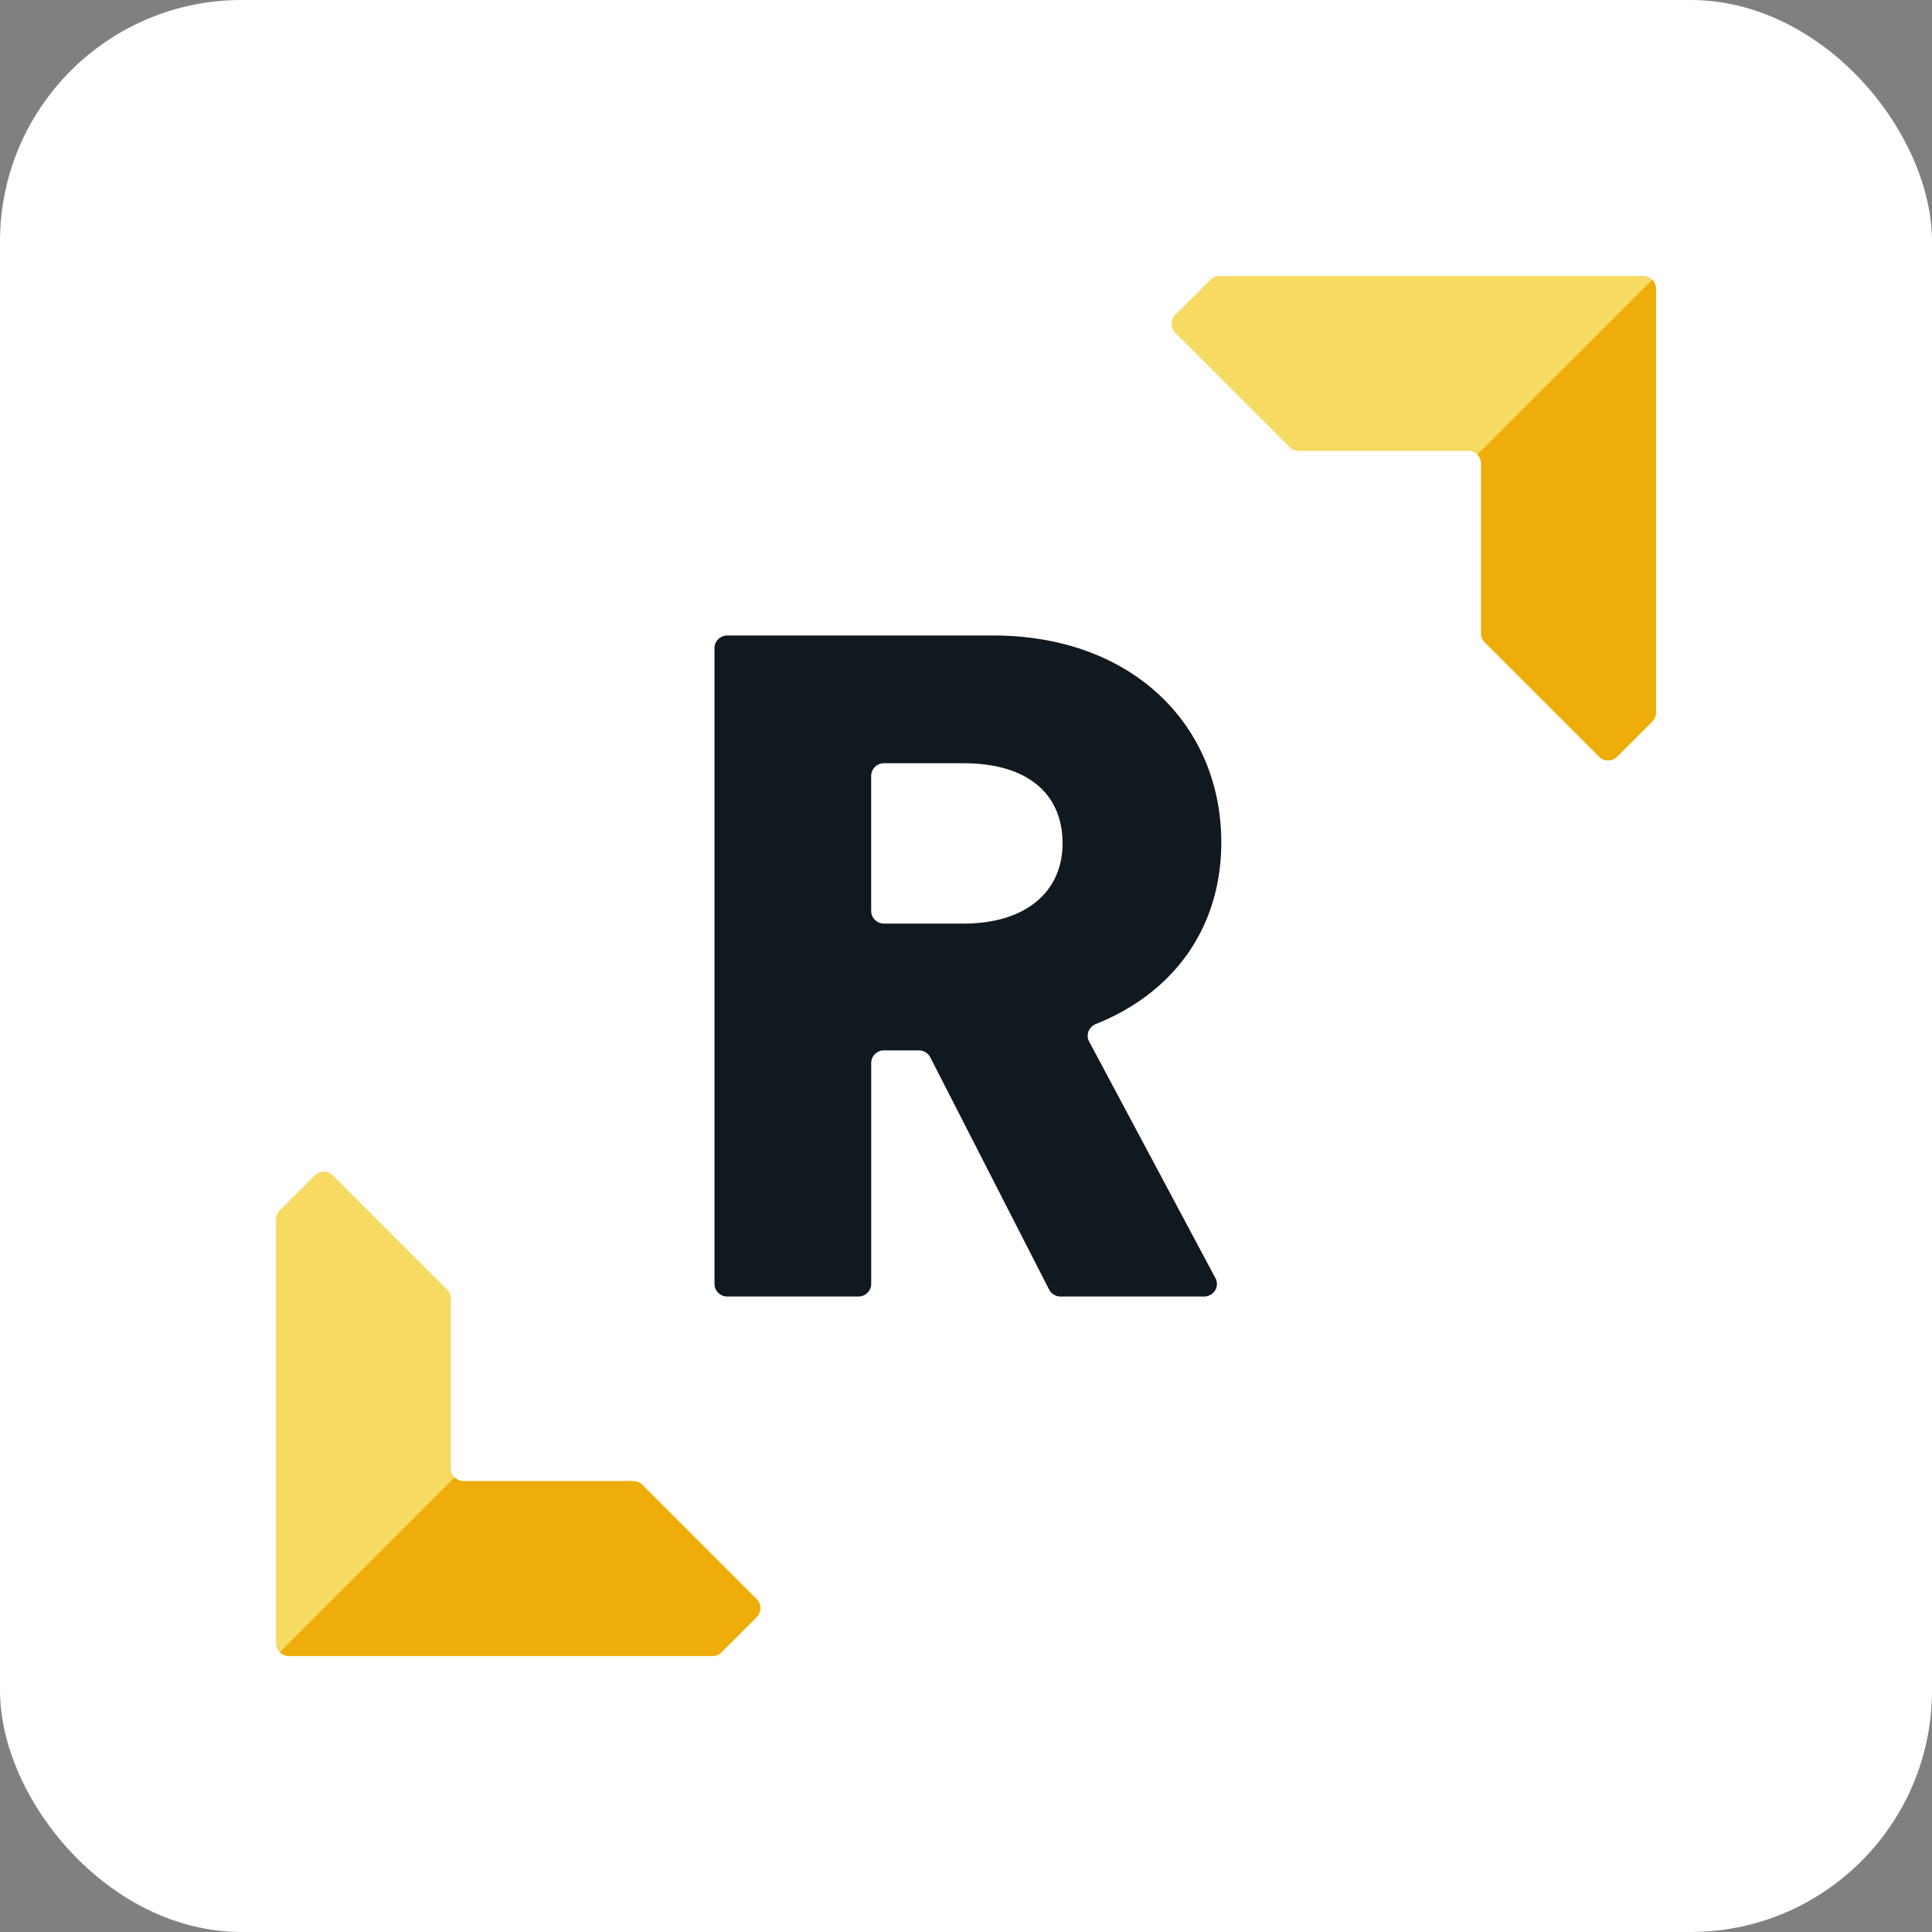
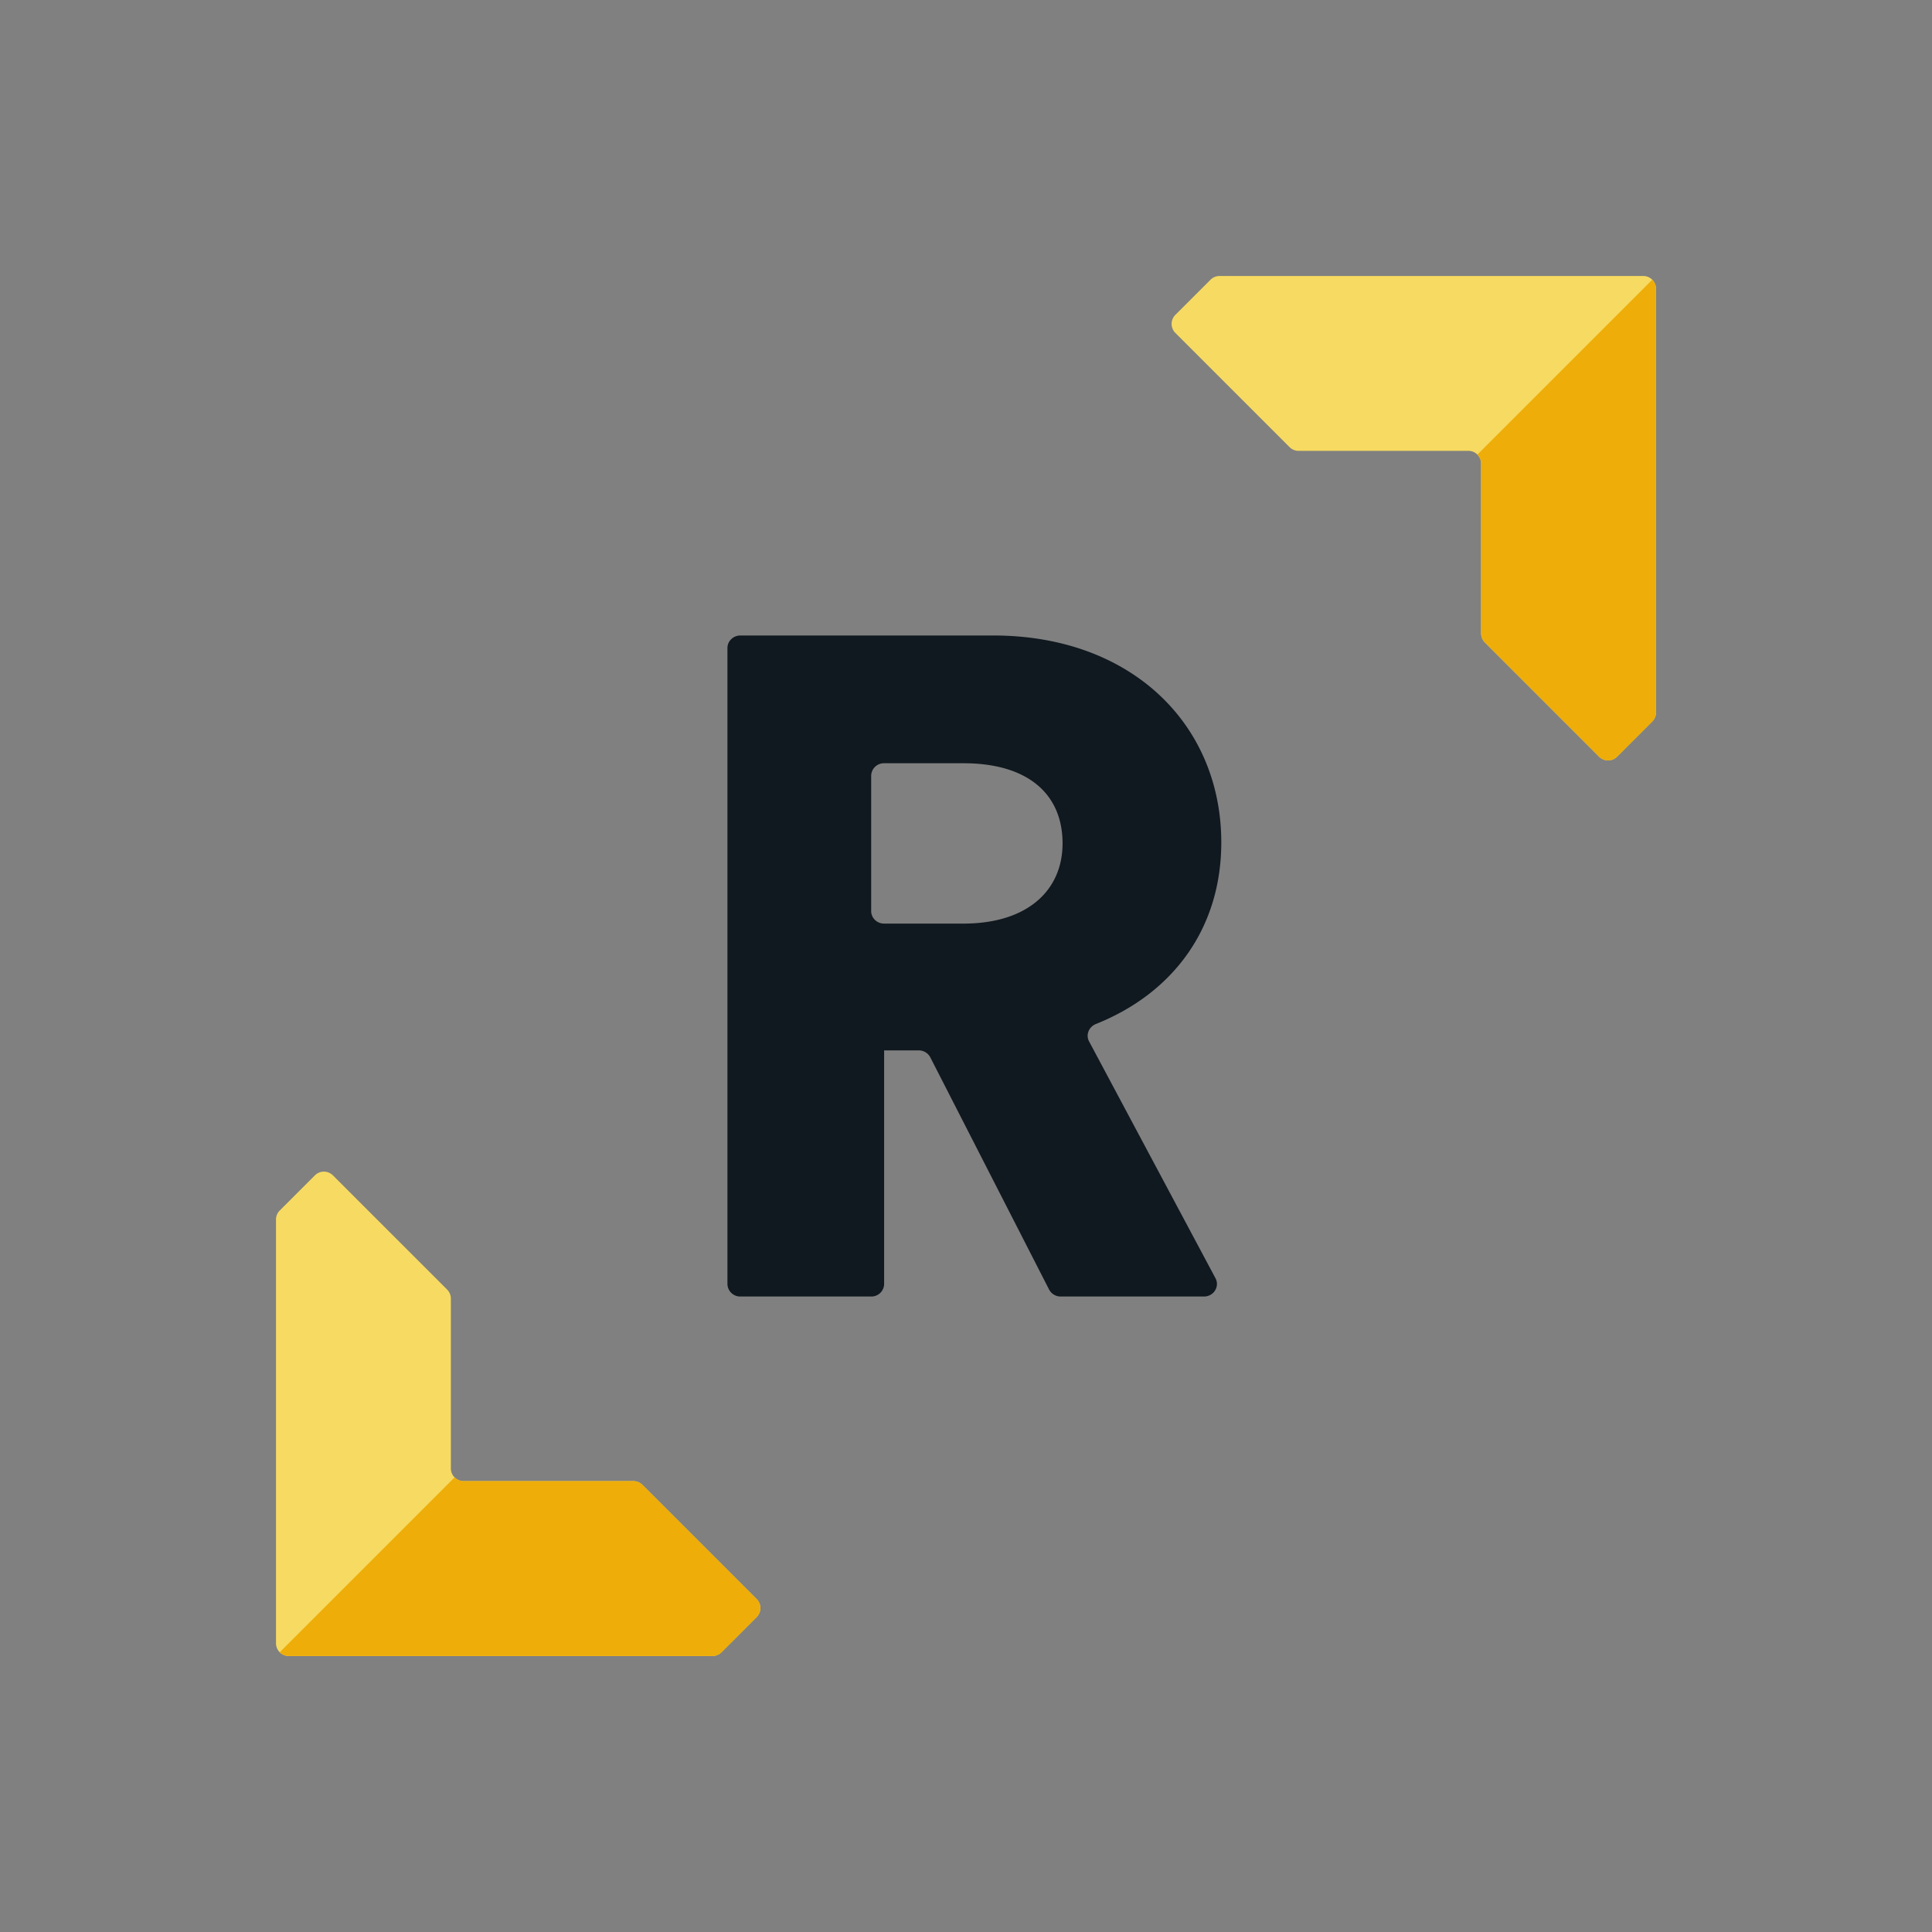
<svg xmlns="http://www.w3.org/2000/svg" width="96" height="96" fill="none">
  <rect width="100%" height="100%" fill="#808080" stroke="none" />
  <g clip-path="url(#a)">
-     <path fill="#fff" d="M0 0h96v96H0z" />
-     <path fill="#10191F" fill-rule="evenodd" d="M47.87 45.893c3.204 0 4.928-1.667 4.928-3.984 0-2.456-1.724-3.984-4.928-3.984h-3.939a.633.633 0 0 0-.643.623v6.722c0 .344.287.623.643.623h3.94Zm-2.22 6.3h-1.718a.633.633 0 0 0-.643.623V63.8a.633.633 0 0 1-.643.623h-6.5a.633.633 0 0 1-.643-.623V32.2c0-.344.288-.623.643-.623H49.35c6.9 0 11.335 4.448 11.335 10.284 0 4.21-2.34 7.464-6.225 9.019-.355.142-.52.537-.344.868l6.28 11.766c.222.414-.089.909-.57.909h-7.12a.647.647 0 0 1-.577-.346l-5.903-11.538a.646.646 0 0 0-.576-.346Z" clip-rule="evenodd" />
+     <path fill="#10191F" fill-rule="evenodd" d="M47.87 45.893c3.204 0 4.928-1.667 4.928-3.984 0-2.456-1.724-3.984-4.928-3.984h-3.939a.633.633 0 0 0-.643.623v6.722c0 .344.287.623.643.623h3.94Zm-2.22 6.3h-1.718V63.8a.633.633 0 0 1-.643.623h-6.5a.633.633 0 0 1-.643-.623V32.2c0-.344.288-.623.643-.623H49.35c6.9 0 11.335 4.448 11.335 10.284 0 4.21-2.34 7.464-6.225 9.019-.355.142-.52.537-.344.868l6.28 11.766c.222.414-.089.909-.57.909h-7.12a.647.647 0 0 1-.577-.346l-5.903-11.538a.646.646 0 0 0-.576-.346Z" clip-rule="evenodd" />
    <path fill="#F7DA61" fill-rule="evenodd" d="m13.9 60.15 1.746-1.747a.634.634 0 0 1 .896 0l5.676 5.675c.119.12.185.28.185.448v8.437c0 .35.284.633.634.633h8.436c.169 0 .33.067.448.186l5.676 5.675a.634.634 0 0 1 0 .896L35.85 82.1a.632.632 0 0 1-.447.185H14.348a.633.633 0 0 1-.634-.633V60.597c0-.168.067-.329.186-.448Z" clip-rule="evenodd" />
    <path fill="#EEAD09" fill-rule="evenodd" d="M23.037 73.597a.632.632 0 0 1-.448-.186l-8.69 8.69a.632.632 0 0 0 .45.185h21.054a.634.634 0 0 0 .448-.186l1.746-1.747a.632.632 0 0 0 0-.895l-5.676-5.676a.632.632 0 0 0-.447-.185h-8.437Z" clip-rule="evenodd" />
    <path fill="#F7DA61" fill-rule="evenodd" d="m60.149 13.9-1.747 1.746a.634.634 0 0 0 0 .896l5.676 5.676c.119.119.28.185.448.185h8.437c.35 0 .633.284.633.634v8.437c0 .168.067.33.186.448l5.675 5.676a.634.634 0 0 0 .896 0L82.1 35.85a.634.634 0 0 0 .185-.448V14.348a.633.633 0 0 0-.633-.634H60.597a.633.633 0 0 0-.448.186Z" clip-rule="evenodd" />
    <path fill="#EEAD09" fill-rule="evenodd" d="m82.1 13.9-8.69 8.689a.634.634 0 0 1 .186.448v8.437a.63.63 0 0 0 .186.448l5.675 5.676a.633.633 0 0 0 .896 0l1.746-1.747a.633.633 0 0 0 .186-.448V14.348a.631.631 0 0 0-.186-.448Z" clip-rule="evenodd" />
  </g>
  <defs>
    <clipPath id="a">
      <rect width="96" height="96" fill="#fff" rx="12" />
    </clipPath>
  </defs>
</svg>